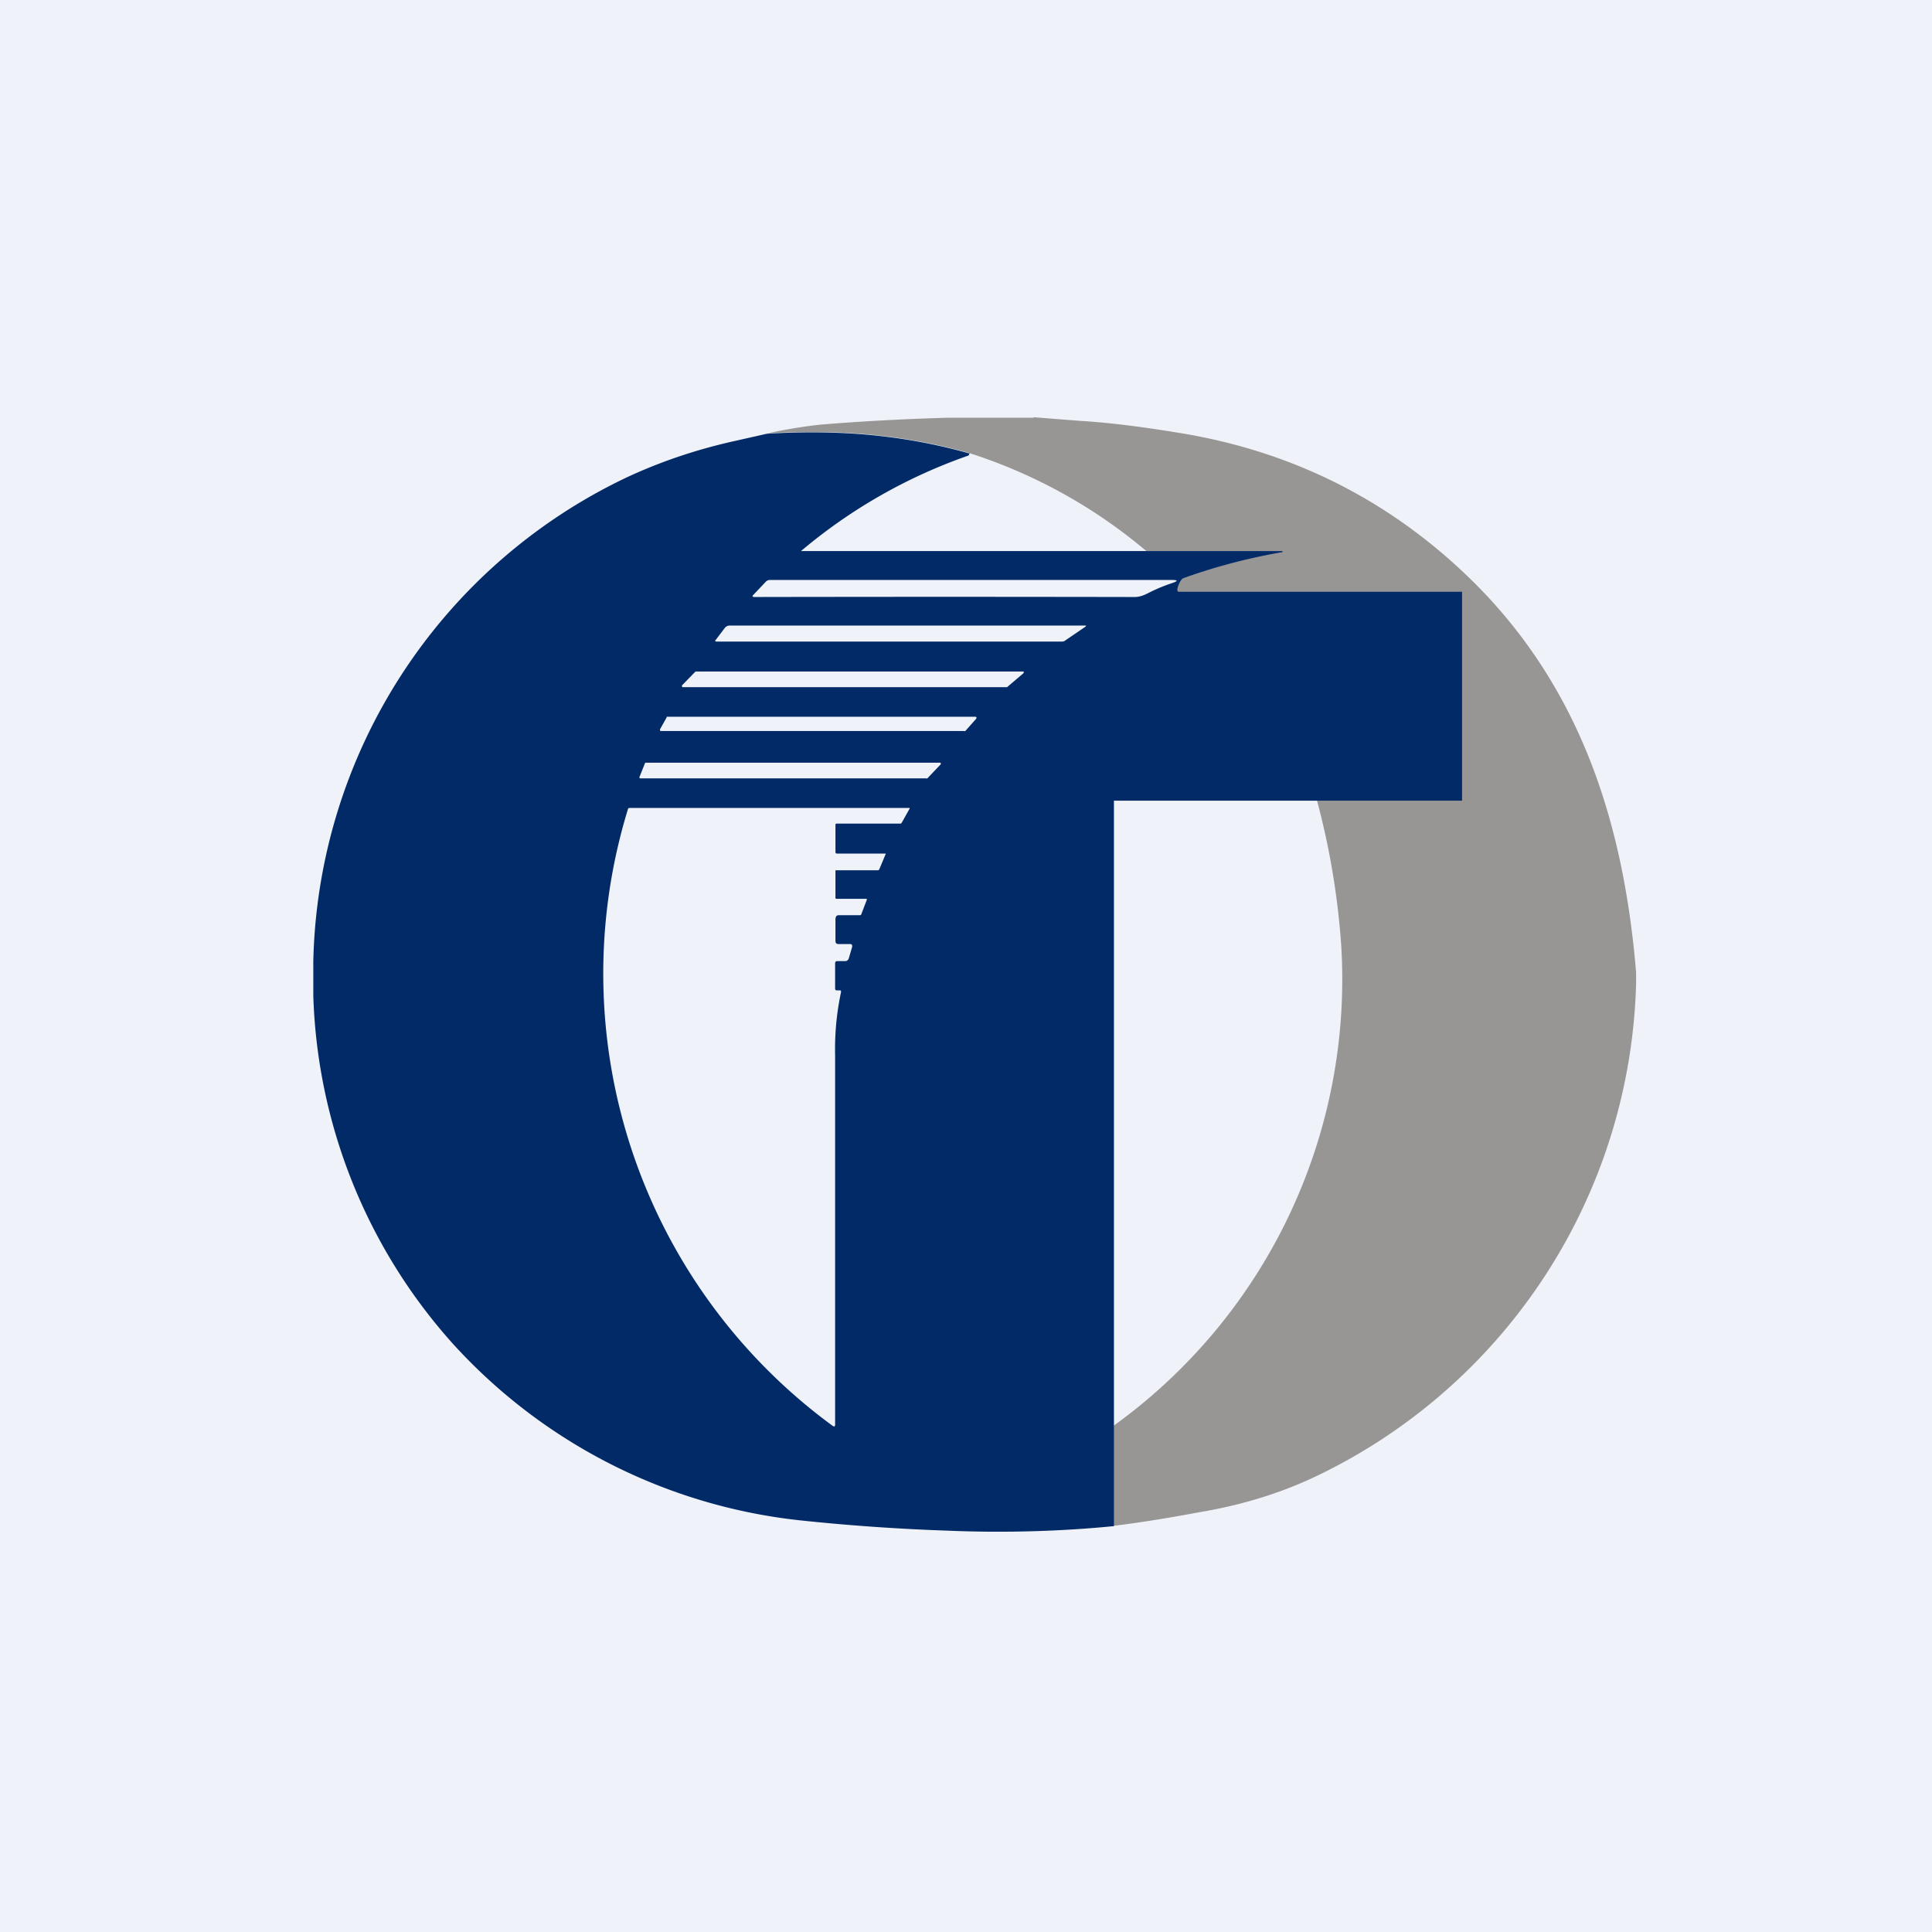
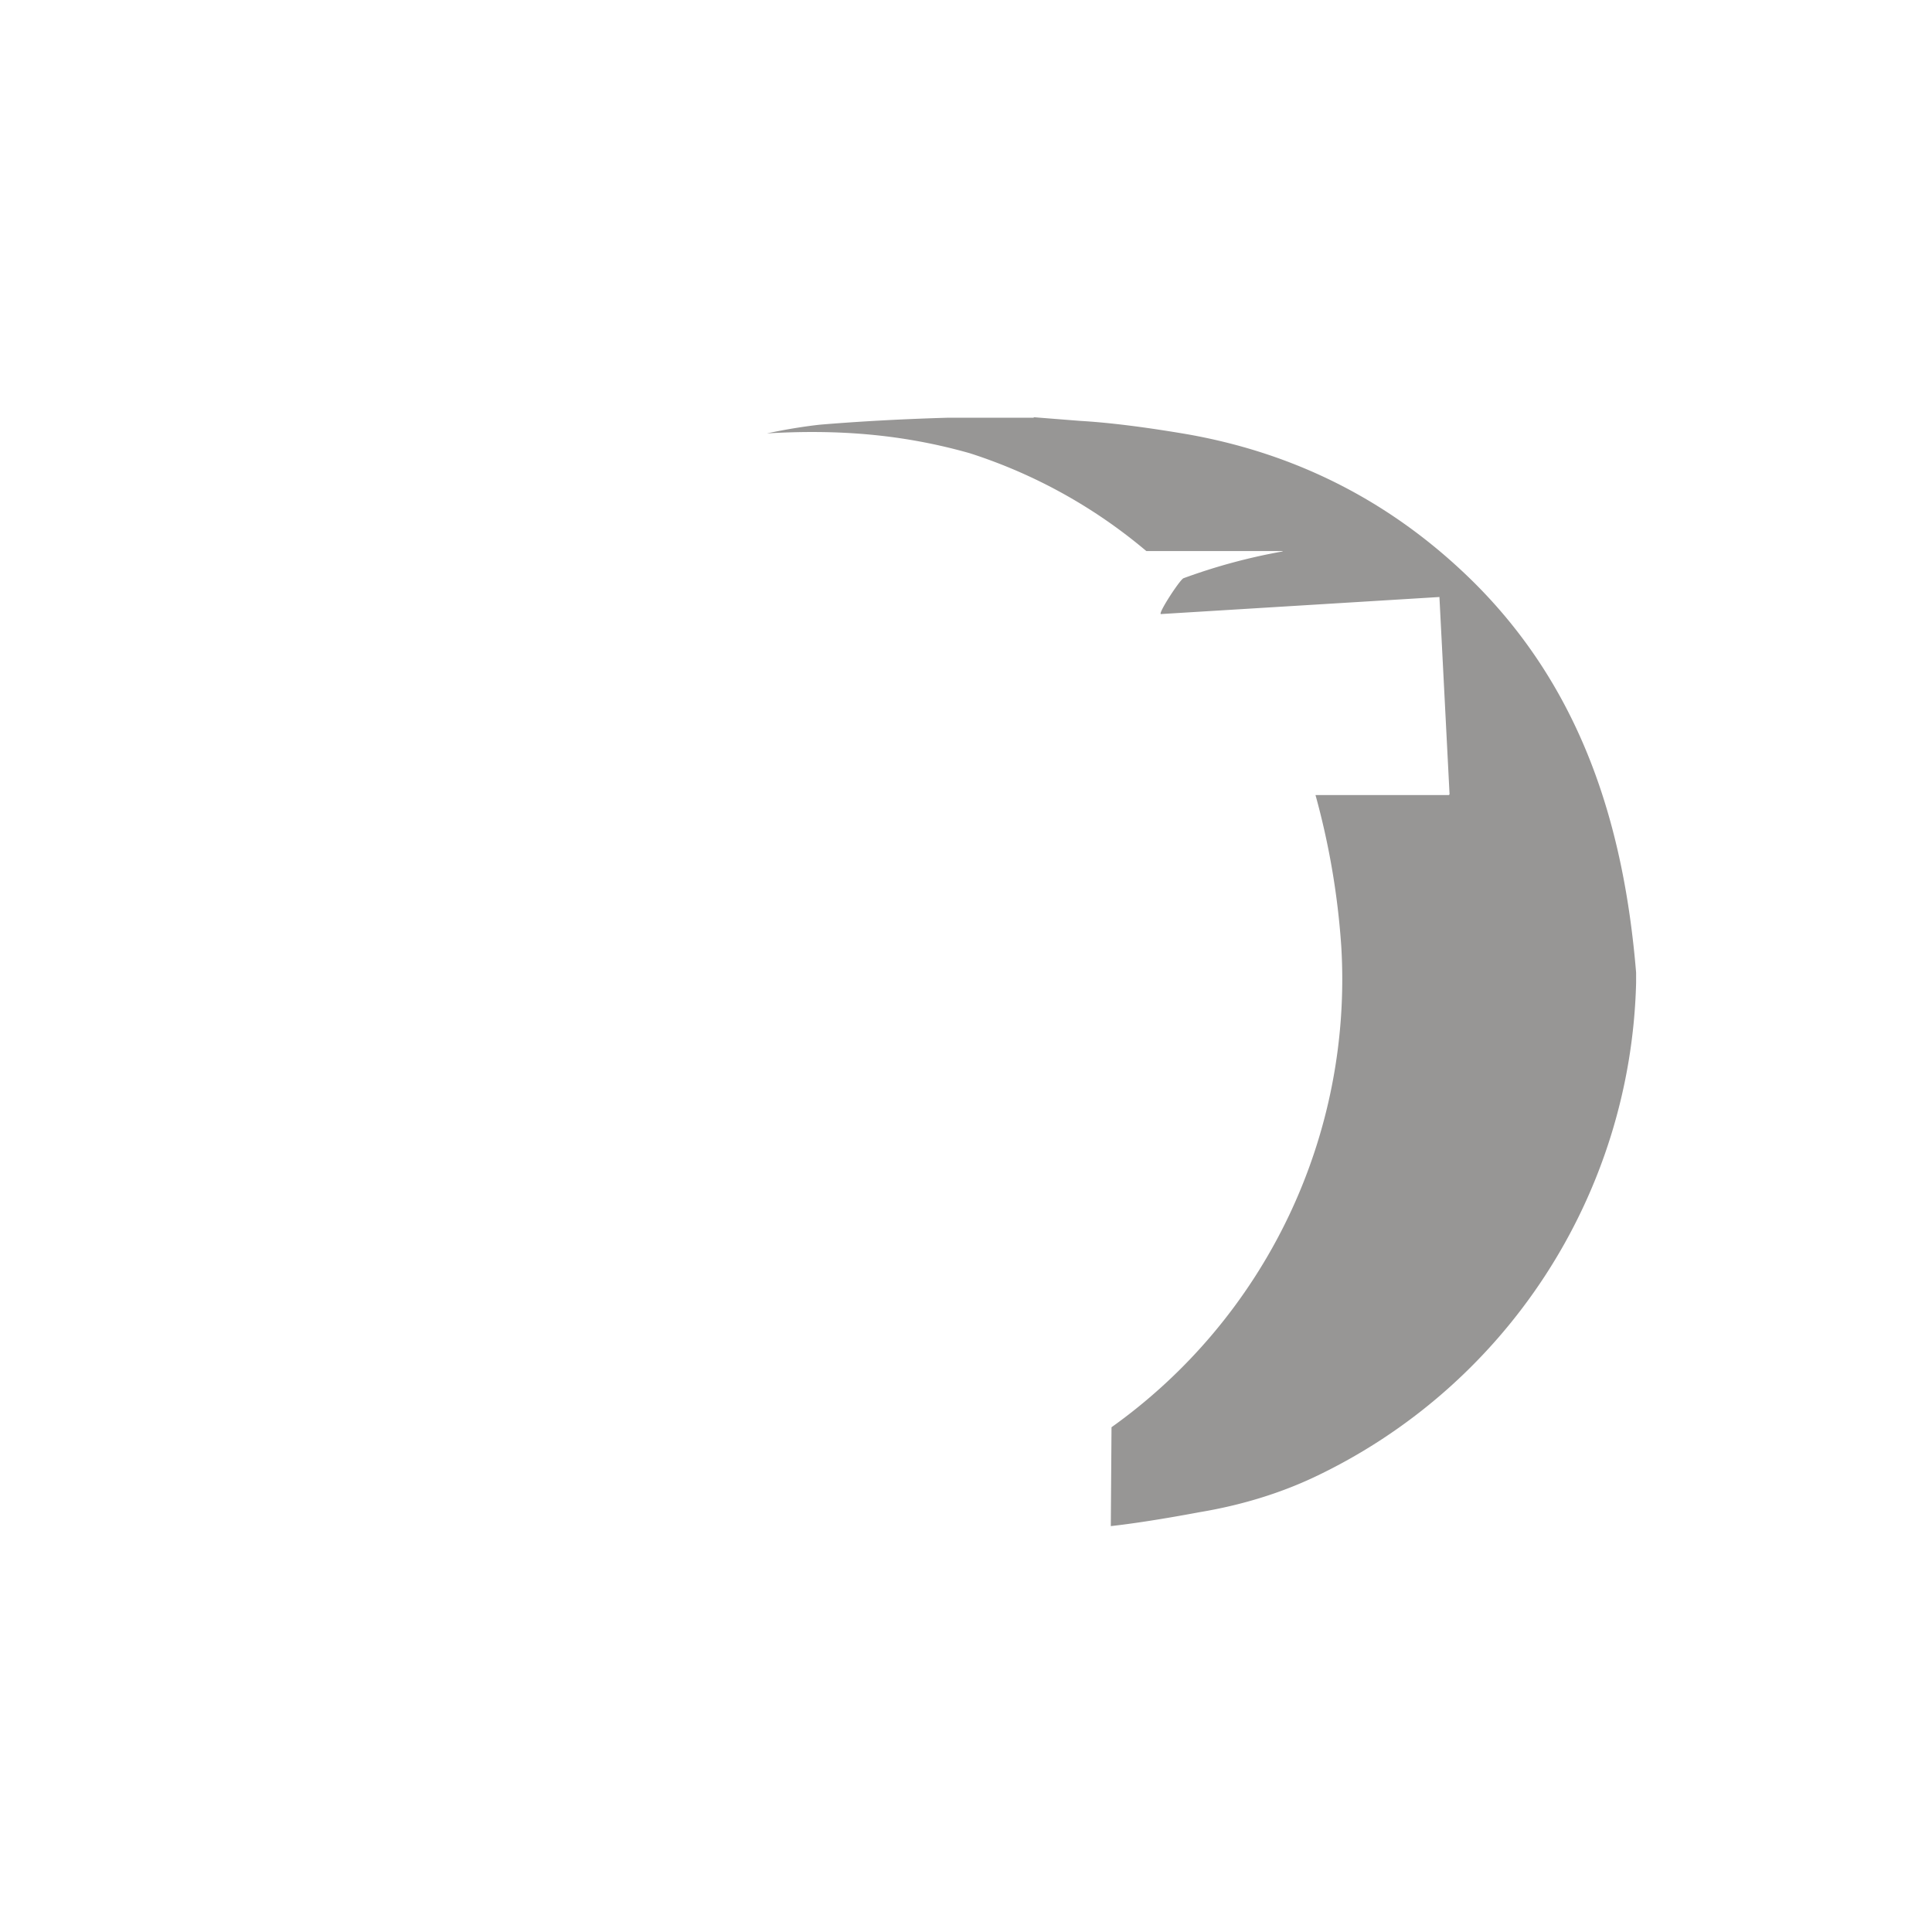
<svg xmlns="http://www.w3.org/2000/svg" viewBox="0 0 55.5 55.5">
-   <path d="M 0,0 H 55.5 V 55.5 H 0 Z" fill="rgb(239, 242, 248)" />
+   <path d="M 0,0 V 55.5 H 0 Z" fill="rgb(239, 242, 248)" />
  <path d="M 29.69,11.985 L 31.02,12.09 C 31.88,12.14 32.9,12.27 34.08,12.47 C 37.29,13.03 40.05,14.46 42.35,16.74 C 45.44,19.82 46.65,23.71 47,27.94 V 28.24 A 16.16,16.16 0 0,1 37.74,42.44 C 36.76,42.9 35.66,43.24 34.46,43.44 C 33.39,43.64 32.54,43.77 31.91,43.84 L 31.93,41 A 15.8,15.8 0 0,0 38.53,27.18 A 21.86,21.86 0 0,0 37.79,22.84 H 41.62 L 41.64,22.82 V 22.8 L 41.35,17.15 C 41.35,17.14 41.35,17.15 41.35,17.15 C 41.35,17.14 41.36,17.15 41.35,17.15 L 33.35,17.64 C 33.25,17.64 33.9,16.64 34,16.61 A 16.77,16.77 0 0,1 36.85,15.84 L 36.84,15.83 H 32.93 A 14.93,14.93 0 0,0 27.86,13.02 C 25.92,12.47 24.06,12.33 22.03,12.45 C 22.6,12.33 23.1,12.25 23.55,12.2 C 24.63,12.11 25.85,12.04 27.22,12 H 29.7 Z" fill="rgb(151, 150, 149)" />
-   <path d="M 27.85,13.005 C 27.84,13.06 27.83,13.09 27.81,13.09 A 15.2,15.2 0 0,0 23.01,15.83 H 36.83 L 36.85,15.84 L 36.84,15.86 C 35.86,16.03 34.91,16.28 34,16.61 C 33.9,16.64 33.75,17 33.86,17 H 42 V 23 H 32 V 43.84 C 30.5,43.99 28.84,44.04 27.2,43.97 A 59.34,59.34 0 0,1 22.94,43.67 A 15.76,15.76 0 0,1 12.99,38.58 A 15.7,15.7 0 0,1 9,28.6 V 27.63 A 15.77,15.77 0 0,1 17.97,13.73 C 18.95,13.27 19.96,12.93 21.01,12.69 L 22.03,12.46 C 24.05,12.34 25.91,12.48 27.86,13.03 Z M 33.67,16.75 C 33.85,16.69 33.84,16.66 33.66,16.66 H 22.13 A 0.17,0.17 0 0,0 22,16.71 L 21.65,17.08 C 21.6,17.12 21.61,17.15 21.67,17.15 A 2851.22,2851.22 0 0,1 32.6,17.15 C 32.72,17.15 32.84,17.11 32.96,17.05 C 33.19,16.93 33.43,16.83 33.67,16.75 Z M 20.57,18.37 C 20.53,18.41 20.54,18.43 20.59,18.43 H 30.52 L 30.57,18.42 L 31.17,18.01 C 31.21,17.98 31.21,17.97 31.17,17.97 H 20.97 C 20.91,17.97 20.86,17.99 20.82,18.04 L 20.57,18.37 Z M 19.59,19.69 V 19.72 A 0.03,0.03 0 0,0 19.61,19.74 H 28.93 L 29.4,19.34 L 29.41,19.32 A 0.03,0.03 0 0,0 29.4,19.29 H 19.98 L 19.59,19.69 Z M 27.7,21 A 0.03,0.03 0 0,0 27.73,21 L 28.04,20.65 L 28.05,20.63 A 0.03,0.03 0 0,0 28.02,20.59 H 19.15 V 20.61 L 18.96,20.95 V 20.97 A 0.03,0.03 0 0,0 18.98,21 H 27.7 Z M 18.37,22.32 V 22.35 L 18.39,22.36 H 26.61 A 0.03,0.03 0 0,0 26.64,22.36 L 27.02,21.96 A 0.03,0.03 0 0,0 27.02,21.92 V 21.91 H 18.56 A 0.03,0.03 0 0,0 18.53,21.92 L 18.37,22.32 Z M 24.07,27.61 H 24.28 C 24.33,27.61 24.36,27.58 24.38,27.54 L 24.48,27.2 C 24.48,27.15 24.48,27.12 24.42,27.12 H 24.1 C 24.02,27.12 24,27.09 24,27.02 V 26.42 C 24,26.33 24.03,26.29 24.1,26.29 H 24.7 C 24.72,26.29 24.73,26.29 24.74,26.27 L 24.9,25.85 V 25.82 H 24.03 C 24,25.82 24,25.8 24,25.78 V 25 H 25.22 C 25.24,25 25.25,24.99 25.26,24.97 L 25.44,24.54 A 0.02,0.02 0 0,0 25.44,24.52 H 24.04 C 24.01,24.52 24,24.5 24,24.47 V 23.71 C 24,23.68 24,23.66 24.04,23.66 H 25.88 L 25.9,23.64 L 26.13,23.23 A 0.02,0.02 0 0,0 26.13,23.21 H 18.1 C 18.07,23.21 18.05,23.21 18.04,23.24 A 16.1,16.1 0 0,0 23.92,40.96 C 23.96,40.99 23.99,40.98 23.99,40.93 V 30.31 A 7.85,7.85 0 0,1 24.16,28.5 C 24.16,28.47 24.16,28.45 24.13,28.45 H 24.03 L 24,28.44 L 23.99,28.4 V 27.68 C 23.99,27.63 24.01,27.61 24.05,27.61 Z" fill="rgb(1, 42, 103)" />
</svg>